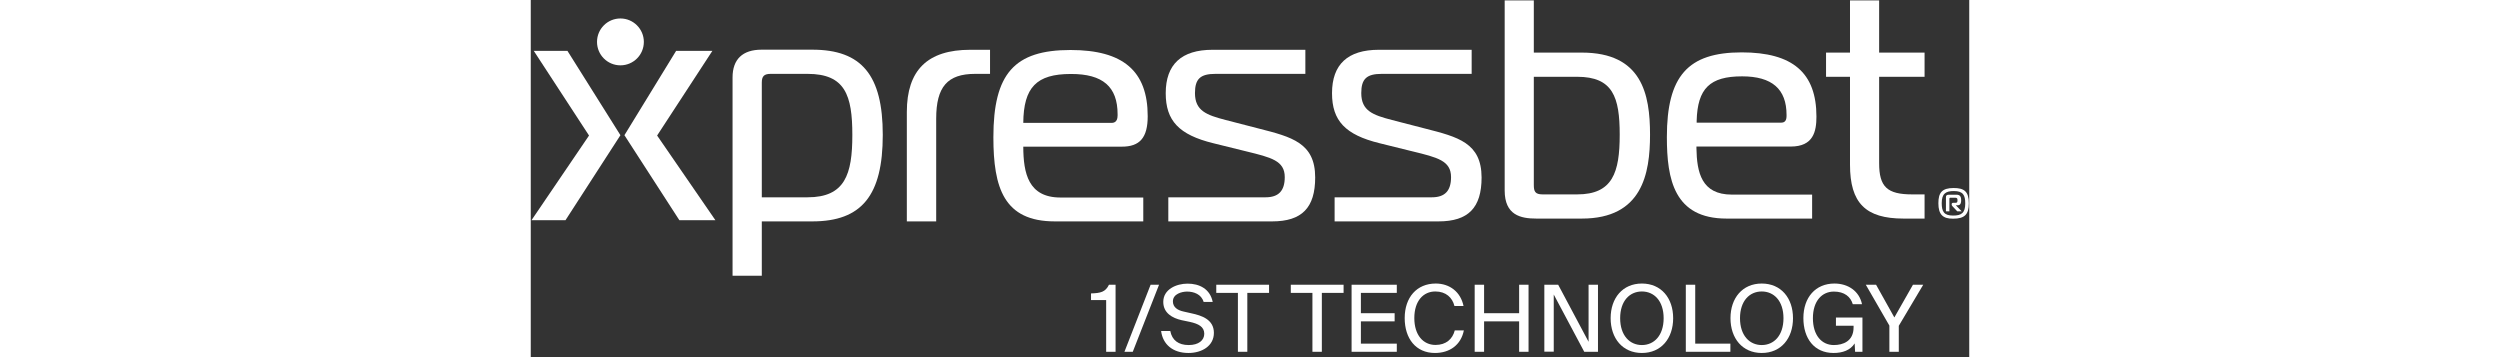
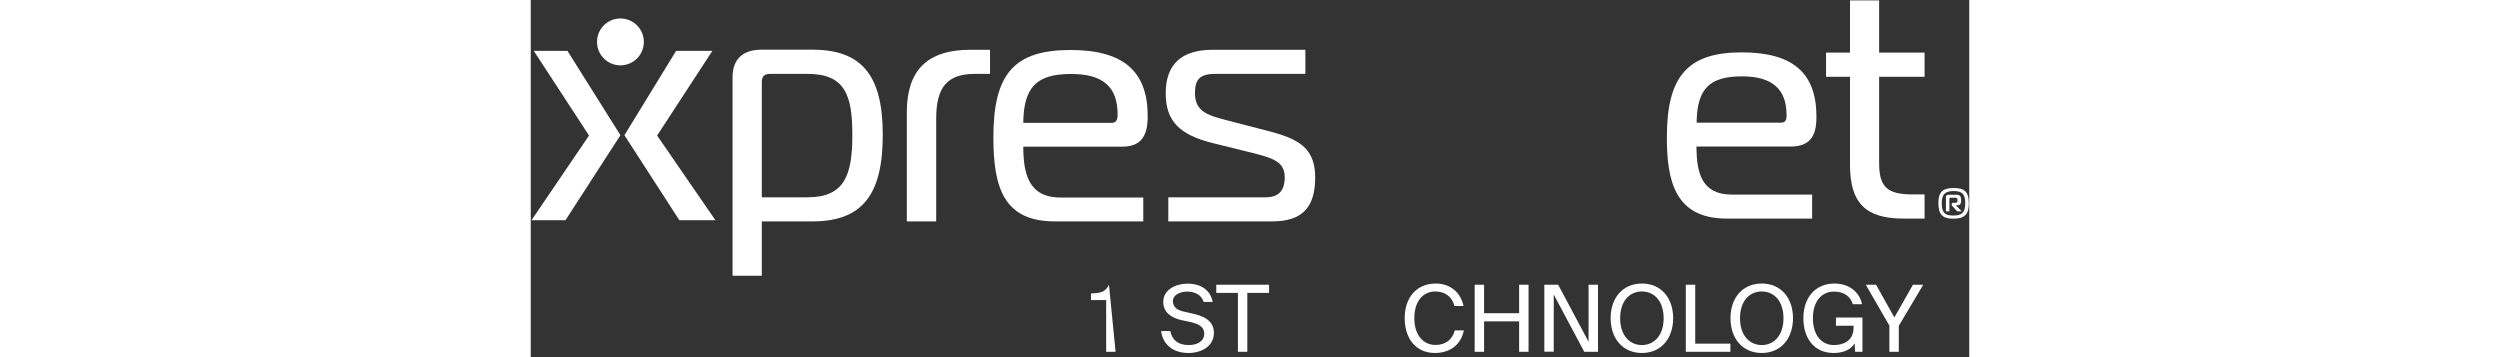
<svg xmlns="http://www.w3.org/2000/svg" width="280px" height="40px" viewBox="0 0 290 72" version="1.1">
  <rect x="0" y="0" width="290" height="72" fill="#333333" stroke="none" />
  <title>Xpressbet_1ST_Negative_Color_v2</title>
  <g id="Mobile" stroke="none" stroke-width="1" fill="none" fill-rule="evenodd">
    <g id="XBMobile-Login" transform="translate(-43, -105)" fill="#FFFFFF" fill-rule="nonzero">
      <g id="Xpressbet_1ST_Negative_Color_v2" transform="translate(43, 105)">
        <g id="Group">
          <g transform="translate(0, 3.701)">
            <path d="M283.778,37.273 C283.778,35.117 284.518,34.203 286.867,34.203 C288.977,34.203 289.913,34.9 289.913,37.273 C289.913,39.537 289.086,40.386 286.737,40.386 C284.67,40.408 283.778,39.537 283.778,37.273 Z M289.195,37.316 C289.195,35.64 288.76,34.813 286.889,34.813 C285.236,34.813 284.452,35.357 284.452,37.251 C284.452,38.884 284.866,39.755 286.693,39.755 C288.412,39.777 289.195,39.232 289.195,37.316 Z M285.301,38.906 L285.301,36.054 C285.301,35.749 285.41,35.553 285.91,35.553 L287.411,35.553 C288.107,35.553 288.368,35.879 288.368,36.685 C288.368,37.599 287.955,37.686 287.629,37.686 L287.302,37.686 L288.477,38.906 L287.585,38.906 L286.584,37.839 C286.497,37.752 286.454,37.643 286.454,37.491 C286.454,37.316 286.541,37.186 286.758,37.186 L287.172,37.186 C287.52,37.186 287.629,37.12 287.629,36.685 C287.629,36.358 287.585,36.162 287.194,36.162 L286.258,36.162 C286.084,36.162 285.997,36.184 285.997,36.424 L285.997,38.906 L285.301,38.906 L285.301,38.906 Z" id="Shape" />
            <g transform="translate(40.683, 6.314)">
              <path d="M5.896,45.568 L0,45.568 L0,5.595 C0,1.938 2.023,0 5.852,0 L16.077,0 C26.041,0 30.284,5.138 30.284,17.178 C30.284,29.392 26.041,34.617 16.077,34.617 L5.896,34.617 L5.896,45.568 L5.896,45.568 Z M5.896,29.762 L15.12,29.762 C22.669,29.762 24.149,25.146 24.149,17.199 C24.149,9.209 22.713,4.877 15.12,4.877 L7.658,4.877 C6.374,4.877 5.896,5.356 5.896,6.619 L5.896,29.762 L5.896,29.762 Z" id="Shape" />
              <path d="M41.031,34.617 L35.135,34.617 L35.135,12.562 C35.135,4.115 39.312,0.022 47.927,0.022 L51.908,0.022 L51.908,4.877 L48.906,4.877 C43.315,4.877 41.053,7.489 41.053,13.912 L41.053,34.617 L41.031,34.617 Z" id="Path" />
              <g transform="translate(52.431, 0)">
                <path d="M31.263,13.411 C31.263,4.311 26.324,0.065 15.707,0.065 C4.373,0.065 0.152,4.833 0.152,17.657 C0.152,27.846 2.263,34.617 12.531,34.617 L30.371,34.617 L30.371,29.805 L13.684,29.805 C7.179,29.805 6.2,24.907 6.179,19.551 L25.998,19.551 C29.696,19.573 31.263,17.722 31.263,13.411 Z M25.193,13.019 L25.193,13.281 C25.193,14.761 24.236,14.761 23.909,14.761 L6.179,14.761 C6.244,7.576 8.854,4.899 15.773,4.899 C22.212,4.877 25.193,7.468 25.193,13.019 Z" id="Shape" />
                <path d="M53.714,15.915 L46.97,14.173 C43.119,13.172 40.791,12.323 40.791,8.752 C40.791,5.878 41.879,4.877 44.925,4.877 L63.047,4.877 L63.047,0.022 L44.338,0.022 C38.072,0.022 34.896,2.961 34.896,8.774 C34.896,14.326 37.572,17.156 44.468,18.854 L51.169,20.509 C56.151,21.728 58.892,22.381 58.892,25.69 C58.892,28.455 57.652,29.762 55.02,29.762 L35.418,29.762 L35.418,34.617 L56.347,34.617 C62.351,34.617 65.027,31.873 65.027,25.756 C65.027,18.789 60.284,17.591 53.714,15.915 Z" id="Path" />
-                 <path d="M87.239,15.915 L80.495,14.173 C76.644,13.172 74.317,12.323 74.317,8.752 C74.317,5.878 75.404,4.877 78.45,4.877 L96.572,4.877 L96.572,0.022 L77.863,0.022 C71.597,0.022 68.421,2.961 68.421,8.774 C68.421,14.326 71.097,17.156 77.993,18.854 L84.237,20.4 L84.694,20.509 C89.676,21.728 92.417,22.381 92.417,25.69 C92.417,28.455 91.177,29.762 88.545,29.762 L68.943,29.762 L68.943,34.617 L89.893,34.617 C95.898,34.617 98.574,31.873 98.574,25.756 C98.552,18.789 93.809,17.591 87.239,15.915 Z" id="Path" />
              </g>
            </g>
            <g id="Path">
              <g transform="translate(0, 6.531)">
                <polygon points="29.305 0.022 36.614 0.022 25.476 17.091 37.224 34.159 29.957 34.159 18.884 17.025" />
                <polygon points="7.397 0.022 0.609 0.022 11.748 17.091 0.152 34.159 7.005 34.159 18.079 17.025" />
              </g>
              <path d="M22.8,4.746 C22.8,7.359 20.689,9.471 18.079,9.471 C15.468,9.471 13.358,7.359 13.358,4.746 C13.358,2.134 15.468,0.022 18.079,0.022 C20.668,0.022 22.8,2.134 22.8,4.746 Z" />
            </g>
          </g>
          <g transform="translate(196.234, 0)">
-             <path d="M6.505,44.065 C3.35,44.065 0.109,43.391 0.109,38.405 L0.109,0.087 L5.983,0.087 L5.983,10.603 L15.664,10.603 C27.782,10.603 29.413,18.963 29.413,27.149 C29.413,35.03 27.847,44.065 15.664,44.065 L6.505,44.065 Z M5.983,37.295 C5.983,38.579 6.244,39.189 7.745,39.189 L14.728,39.189 C21.886,39.189 23.3,34.769 23.3,27.149 C23.3,19.573 21.929,15.48 14.728,15.48 L5.983,15.48 L5.983,37.295 L5.983,37.295 Z" id="Shape" />
            <path d="M44.838,44.065 C34.265,44.065 32.807,36.162 32.807,27.628 C32.807,15.349 37.028,10.559 47.884,10.559 C58.174,10.559 62.96,14.674 62.96,23.513 C62.96,26.496 62.351,29.544 57.782,29.544 L38.768,29.544 L38.768,29.892 C38.855,34.747 39.769,39.232 45.904,39.232 L62.09,39.232 L62.09,44.065 L44.838,44.065 L44.838,44.065 Z M47.971,15.392 C41.466,15.392 38.986,17.831 38.812,24.362 L38.812,24.732 L55.803,24.732 C56.281,24.732 56.934,24.602 56.934,23.404 L56.934,23.165 C56.934,17.94 53.997,15.392 47.971,15.392 L47.971,15.392 Z" id="Shape" />
            <path d="M80.517,44.065 C72.859,44.065 69.726,40.93 69.726,33.202 L69.726,15.48 L64.896,15.48 L64.896,10.603 L69.726,10.603 L69.726,0.087 L75.6,0.087 L75.6,10.603 L84.759,10.603 L84.759,15.48 L75.6,15.48 L75.6,32.897 C75.6,37.665 77.21,39.189 82.257,39.189 L84.759,39.189 L84.759,44.065 L80.517,44.065 Z" id="Path" />
          </g>
        </g>
        <g id="Group" transform="translate(112.634, 56.964)">
          <g transform="translate(0.141, 0)">
-             <path d="M3.227,3.527 L0.174,3.527 L0.174,2.191 C2.093,2.125 3.075,1.928 3.794,0.438 L5.124,0.438 L5.124,13.956 L3.227,13.956 L3.227,3.527 Z" id="Path" />
-             <polygon id="Path" points="12.189 0.438 13.89 0.438 8.592 13.956 6.912 13.956" />
+             <path d="M3.227,3.527 L0.174,3.527 L0.174,2.191 C2.093,2.125 3.075,1.928 3.794,0.438 L5.124,13.956 L3.227,13.956 L3.227,3.527 Z" id="Path" />
            <path d="M24.706,3.9 L22.874,3.9 C22.416,2.344 20.89,1.818 19.538,1.818 C18.491,1.818 16.681,2.279 16.681,3.79 C16.681,4.973 17.619,5.587 18.862,5.85 L20.41,6.2 C22.46,6.639 24.946,7.427 24.946,10.144 C24.946,12.795 22.504,14.197 19.822,14.197 C16.66,14.197 14.654,12.466 14.305,9.772 L16.158,9.772 C16.507,11.634 17.815,12.598 19.865,12.598 C21.849,12.598 23.005,11.656 23.005,10.319 C23.005,8.895 21.806,8.304 20.105,7.931 L18.426,7.581 C16.594,7.164 14.741,6.157 14.741,3.9 C14.741,1.336 17.423,0.219 19.603,0.219 C22.024,0.197 24.183,1.293 24.706,3.9 Z" id="Path" />
            <polygon id="Path" points="25.426 2.081 25.426 0.438 36.067 0.438 36.067 2.081 31.684 2.081 31.684 13.956 29.787 13.956 29.787 2.081" />
-             <polygon id="Path" points="40.45 2.081 40.45 0.438 51.091 0.438 51.091 2.081 46.708 2.081 46.708 13.956 44.811 13.956 44.811 2.081" />
-             <polygon id="Path" points="61.82 0.438 61.82 2.081 54.58 2.081 54.58 6.178 61.383 6.178 61.383 7.822 54.58 7.822 54.58 12.313 61.82 12.313 61.82 13.956 52.705 13.956 52.705 0.438" />
            <path d="M69.517,14.197 C65.657,14.197 63.411,11.283 63.411,7.164 C63.411,2.98 65.854,0.197 69.67,0.197 C72.461,0.197 74.685,1.862 75.274,4.732 L73.442,4.732 C73.028,3.045 71.741,1.797 69.582,1.797 C67.206,1.797 65.352,3.659 65.352,7.164 C65.352,10.582 67.14,12.576 69.626,12.576 C71.763,12.576 73.071,11.371 73.508,9.64 L75.339,9.64 C74.75,12.62 72.439,14.197 69.517,14.197 Z" id="Path" />
            <polygon id="Path" points="88.379 13.956 86.482 13.956 86.482 7.822 79.417 7.822 79.417 13.956 77.52 13.956 77.52 0.438 79.417 0.438 79.417 6.178 86.482 6.178 86.482 0.438 88.379 0.438" />
            <polygon id="Path" points="93.46 2.41 93.46 13.934 91.563 13.934 91.563 0.438 94.354 0.438 100.481 11.941 100.481 0.438 102.378 0.438 102.378 13.956 99.609 13.956" />
            <path d="M104.93,7.186 C104.93,3.111 107.35,0.197 111.232,0.197 C115.113,0.197 117.534,3.111 117.534,7.186 C117.534,11.261 115.113,14.197 111.232,14.197 C107.35,14.197 104.93,11.261 104.93,7.186 Z M115.615,7.186 C115.615,3.703 113.696,1.797 111.232,1.797 C108.768,1.797 106.849,3.703 106.849,7.186 C106.849,10.67 108.768,12.598 111.232,12.598 C113.696,12.598 115.615,10.67 115.615,7.186 Z" id="Shape" />
            <polygon id="Path" points="129.069 12.313 129.069 13.956 120.085 13.956 120.085 0.438 121.982 0.438 121.982 12.313" />
            <path d="M129.091,7.186 C129.091,3.111 131.511,0.197 135.393,0.197 C139.274,0.197 141.694,3.111 141.694,7.186 C141.694,11.261 139.274,14.197 135.393,14.197 C131.511,14.197 129.091,11.261 129.091,7.186 Z M139.775,7.186 C139.775,3.703 137.857,1.797 135.393,1.797 C132.928,1.797 131.01,3.703 131.01,7.186 C131.01,10.67 132.928,12.598 135.393,12.598 C137.857,12.598 139.775,10.67 139.775,7.186 Z" id="Shape" />
            <path d="M153.753,4.382 C153.317,2.87 152.074,1.818 149.937,1.818 C147.56,1.818 145.707,3.681 145.707,7.186 C145.707,10.604 147.451,12.598 149.937,12.598 C151.725,12.598 153.906,11.853 153.906,9.049 L153.906,8.698 L150.351,8.698 L150.351,7.055 L155.694,7.055 L155.694,13.956 L154.211,13.956 L154.124,12.269 C153.252,13.65 151.681,14.197 149.872,14.197 C145.99,14.197 143.788,11.283 143.788,7.164 C143.788,2.98 146.252,0.197 150.046,0.197 C152.837,0.197 155.061,1.753 155.607,4.36 L153.753,4.36 L153.753,4.382 Z" id="Path" />
            <polygon id="Path" points="162.126 7.033 165.877 0.438 167.949 0.438 163.021 8.72 163.021 13.956 161.123 13.956 161.123 8.676 156.37 0.438 158.441 0.438" />
          </g>
        </g>
      </g>
    </g>
  </g>
</svg>